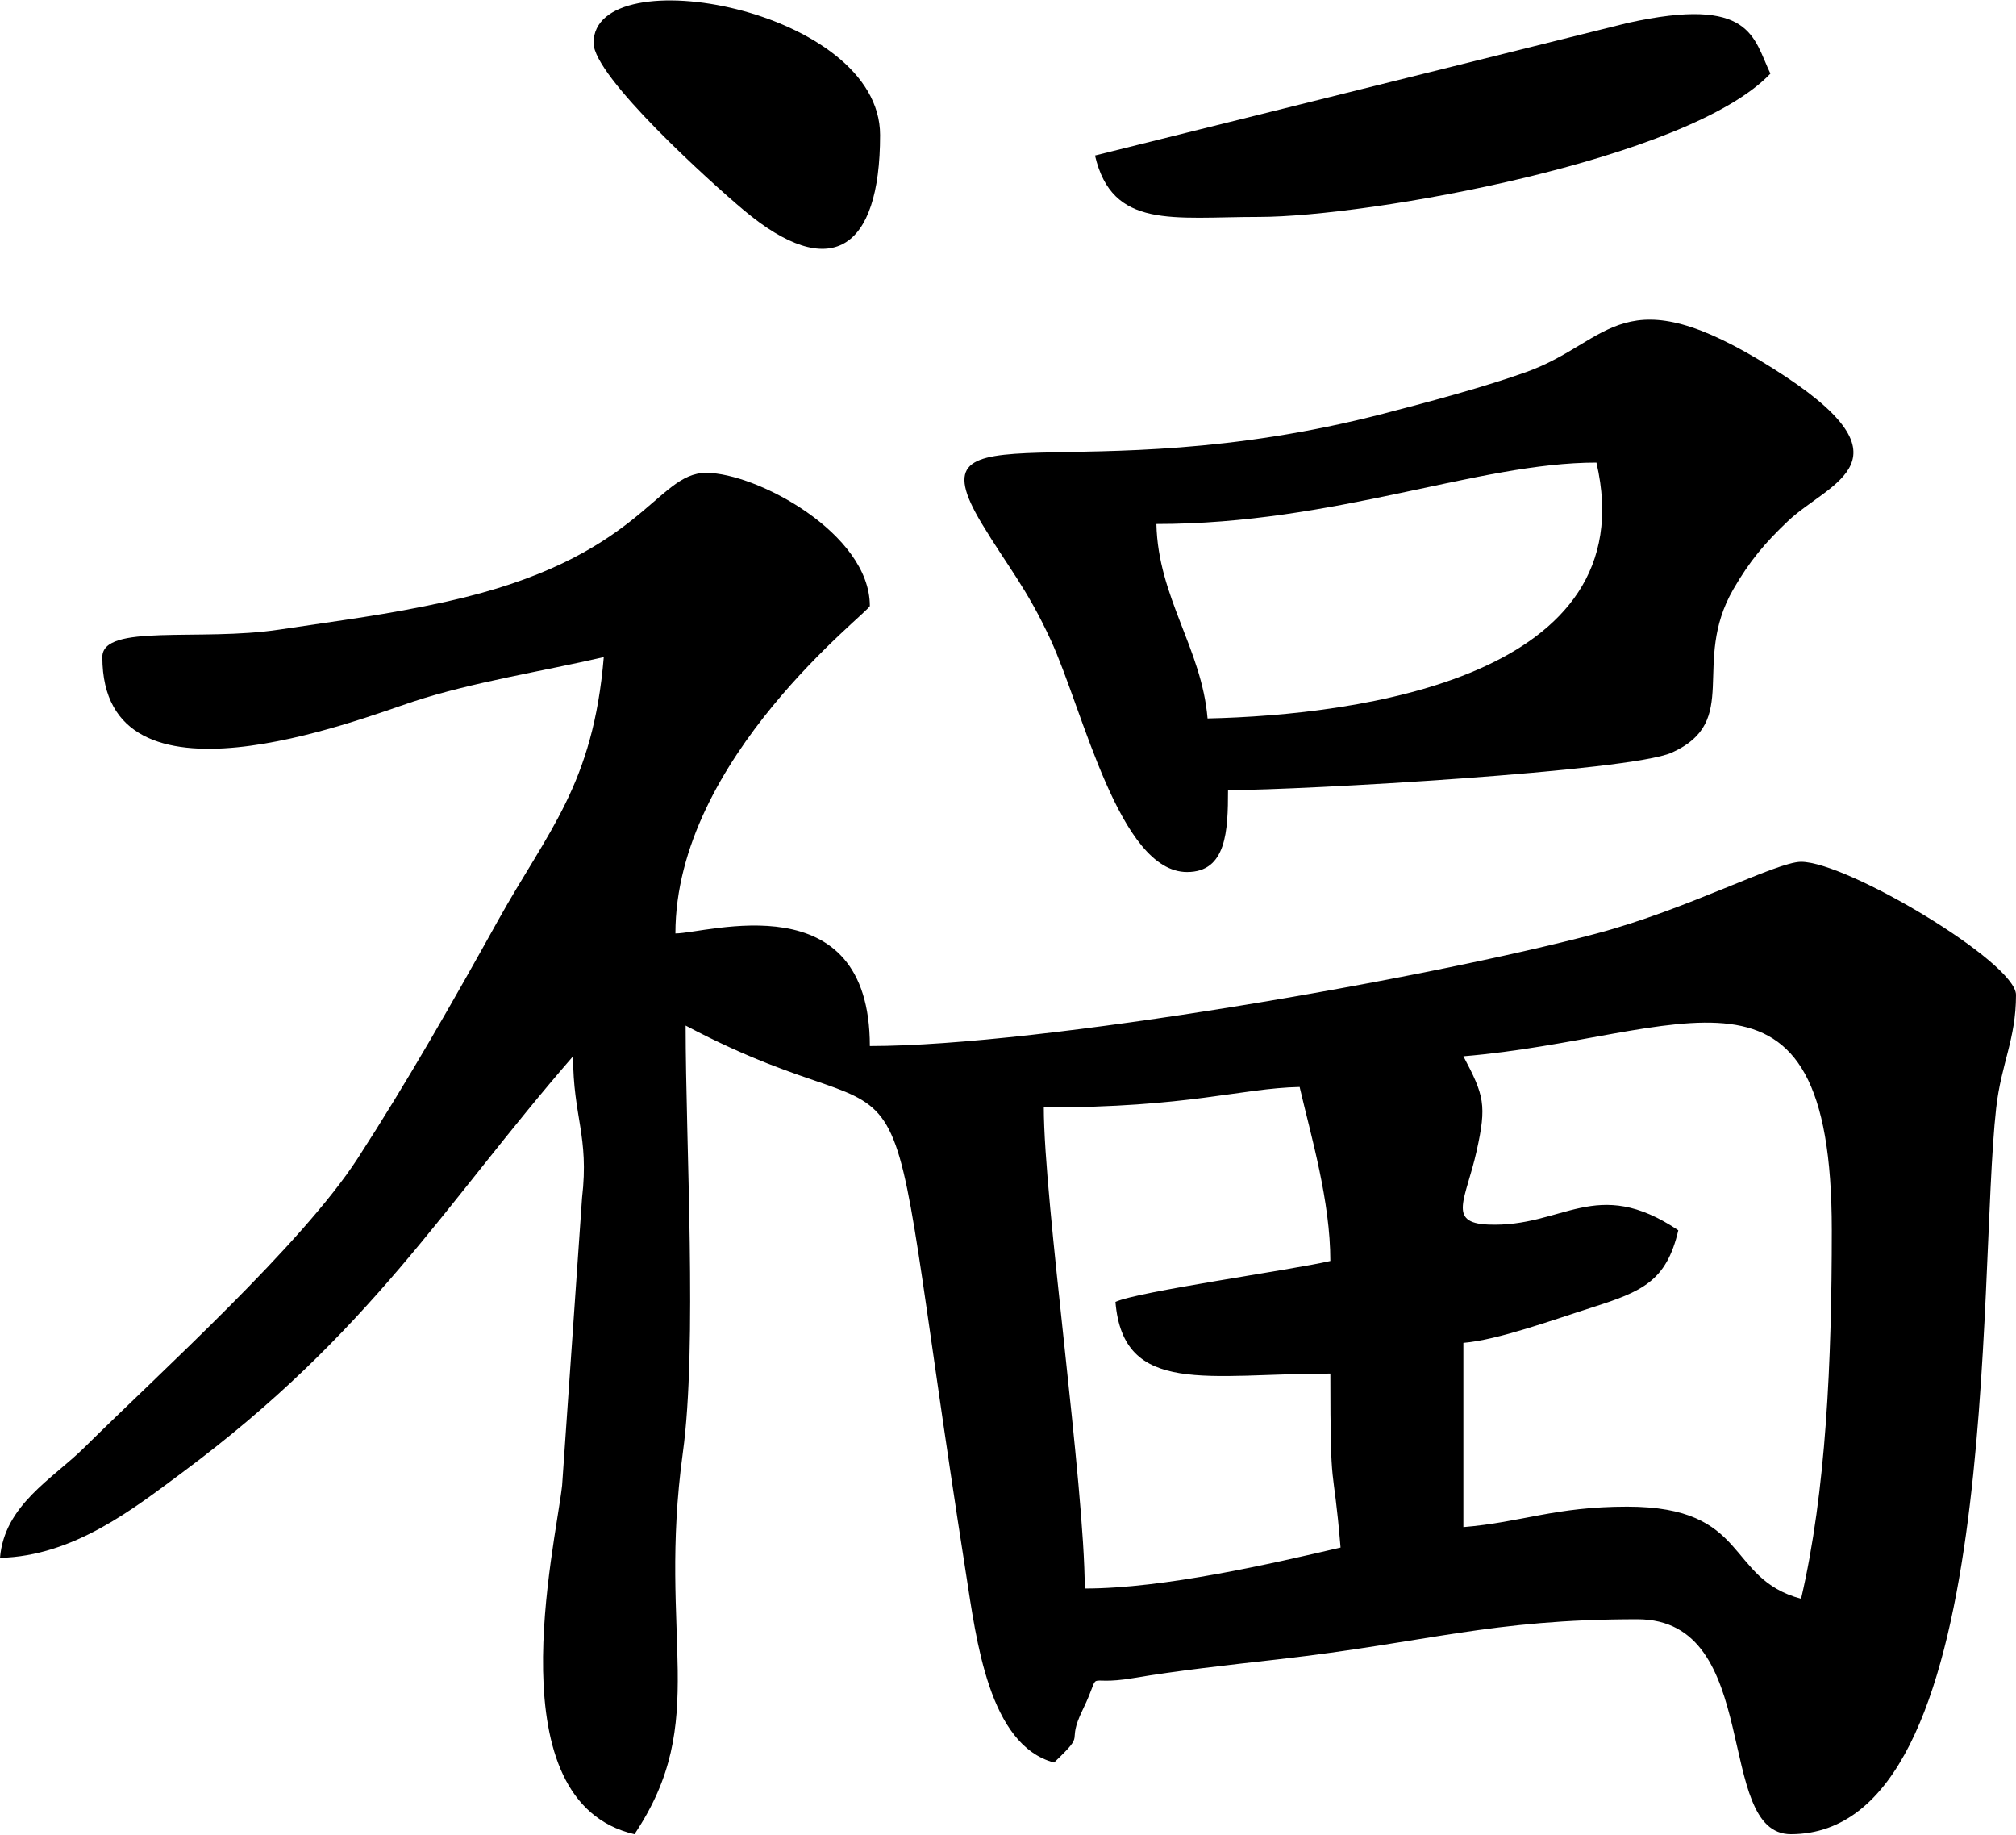
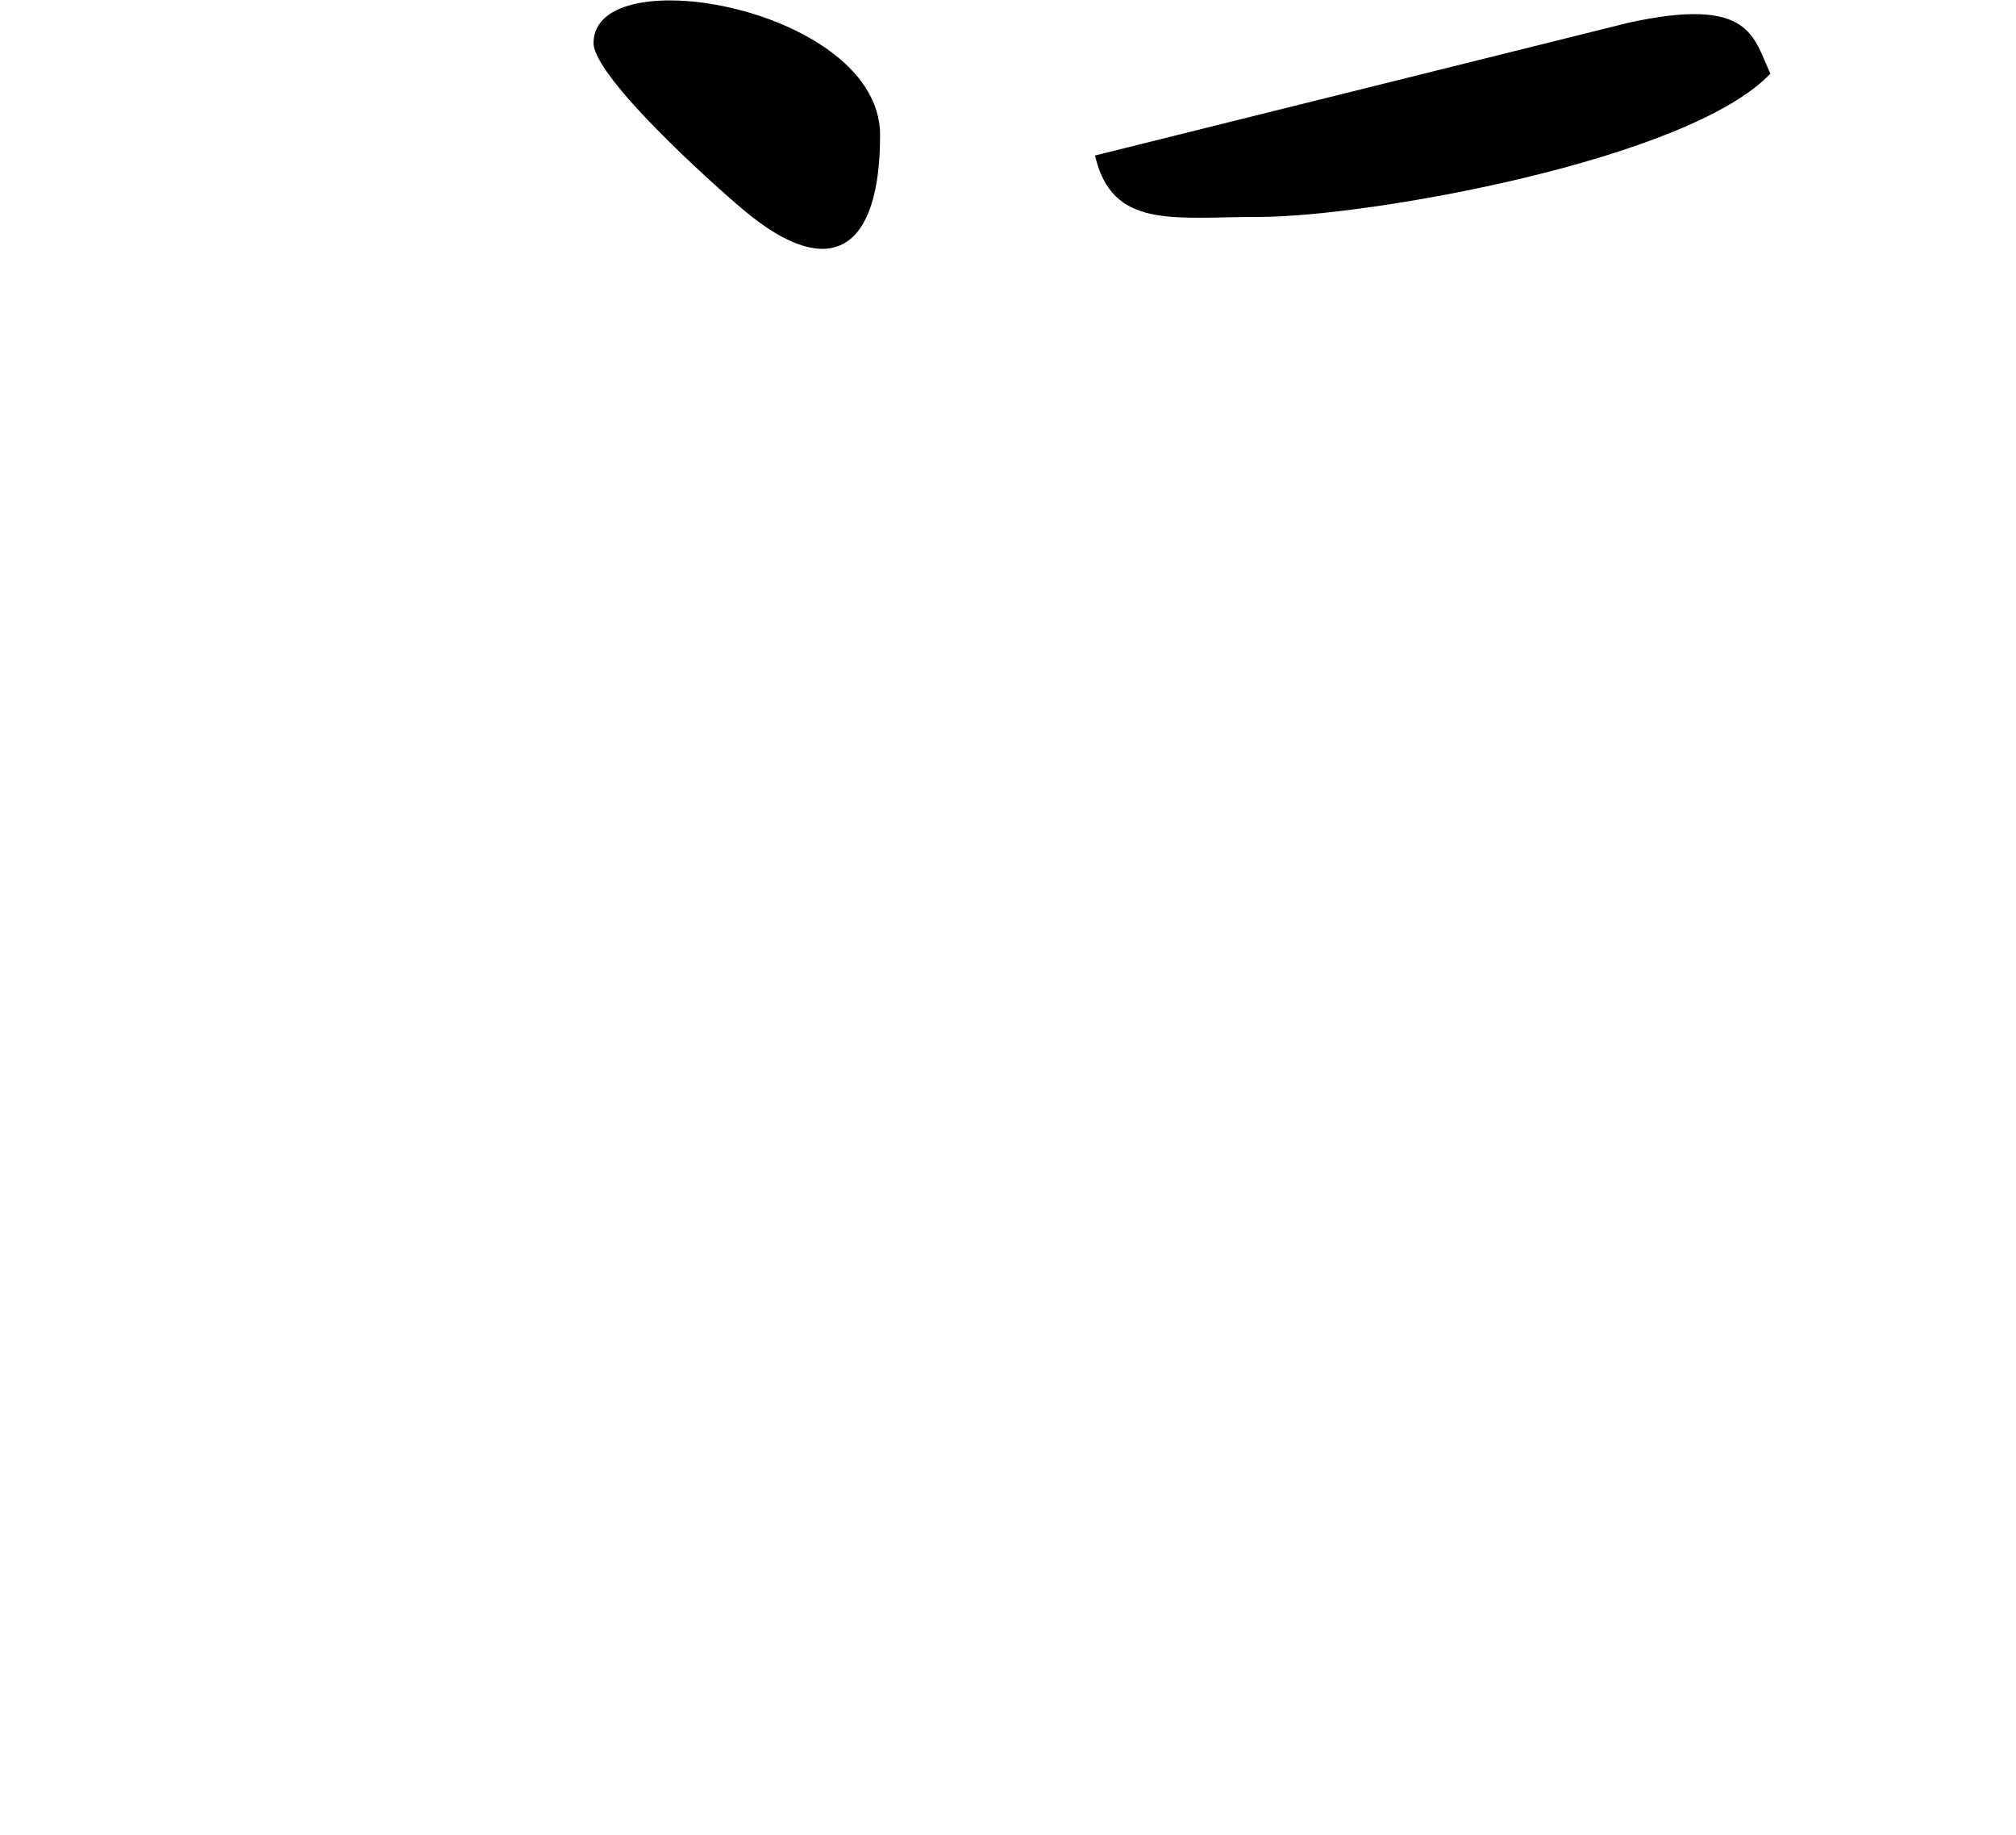
<svg xmlns="http://www.w3.org/2000/svg" xml:space="preserve" width="1641px" height="1493px" style="shape-rendering:geometricPrecision; text-rendering:geometricPrecision; image-rendering:optimizeQuality; fill-rule:evenodd; clip-rule:evenodd" viewBox="0 0 98748 89801">
  <defs>
    <style type="text/css">
   
    .fil0 {fill:black}
   
  </style>
  </defs>
  <g id="Ebene_x0020_1">
    <g id="_573873416">
      <g>
-         <path class="fil0" d="M51128 54212c7155,0 9618,-938 12531,-1003 568,2439 1504,5580 1504,8521 -1893,441 -9475,1501 -10526,2005 386,4635 4532,3509 10526,3509 0,6290 127,4031 501,8521 -3351,781 -8639,2005 -12531,2005 0,-5023 -2005,-18951 -2005,-23559zm20552 -2506c10735,-893 18045,-6163 18045,8521 0,6434 -283,12806 -1504,18045 -3724,-995 -2476,-4511 -8521,-4511 -3523,0 -5145,763 -8020,1002l0 -9023c1701,-142 4418,-1135 6290,-1730 2463,-784 3654,-1284 4237,-3783 -4041,-2706 -5634,-126 -9316,-280 -2016,-84 -1088,-1248 -565,-3592 507,-2271 366,-2737 -645,-4649zm-66667 -19549c0,7995 12555,3057 15215,2183 2932,-964 6363,-1488 9346,-2183 -521,6259 -2736,8506 -5167,12878 -2245,4035 -4472,7945 -6882,11665 -2746,4238 -9613,10425 -13399,14170 -1543,1526 -3910,2807 -4126,5398 3615,-80 6584,-2440 8886,-4147 9309,-6901 12837,-13112 19184,-20415 0,2973 793,3898 440,6933l-977 14084c-336,3032 -3327,15478 3545,17079 3741,-5587 1118,-9555 2369,-18684 718,-5236 137,-15167 137,-20916 12552,6642 9117,-2590 13736,26866 501,3198 1117,8372 4310,9224 1668,-1582 534,-798 1410,-2600 1024,-2108 -104,-1099 2474,-1536 2140,-363 4616,-636 7102,-918 7324,-832 10378,-1963 17586,-1963 6189,0 3734,10526 7519,10526 10395,0 9120,-27260 10056,-35558 247,-2195 971,-3364 971,-5545 0,-1584 -8270,-6516 -10526,-6516 -1205,0 -5535,2321 -10021,3513 -8288,2202 -27181,5510 -35594,5510 0,-8082 -7971,-5514 -9524,-5514 0,-8591 9524,-15752 9524,-16040 0,-3546 -5545,-6516 -8020,-6516 -2495,0 -3126,4199 -12737,6311 -2942,647 -5054,895 -8159,1365 -3923,594 -8679,-314 -8679,1347z" />
-         <path class="fil0" d="M59149 35164c-285,-3427 -2426,-5927 -2506,-9524 8784,0 15737,-3008 21554,-3008 2440,10474 -11567,12365 -19048,12531zm-1003 7519c1935,0 2005,-2026 2005,-4010 3665,0 19693,-923 21726,-1833 3447,-1543 934,-4378 3022,-7999 807,-1399 1561,-2283 2679,-3343 2034,-1930 6435,-2970 -750,-7487 -7397,-4650 -7897,-1304 -12065,186 -1997,714 -4632,1427 -6985,2037 -15150,3928 -23300,-621 -19688,5384 1258,2090 2198,3150 3376,5699 1587,3434 3352,11366 6680,11366z" />
        <path class="fil0" d="M53635 7595c844,3623 3812,3008 8020,3008 5367,0 21048,-2785 25063,-7018 -841,-1753 -905,-3827 -6982,-2484l-26102 6494z" />
        <path class="fil0" d="M29073 2081c0,1654 5757,6848 7353,8186 4239,3555 6683,1996 6683,-3675 0,-6193 -14035,-8727 -14035,-4511z" />
      </g>
    </g>
  </g>
</svg>